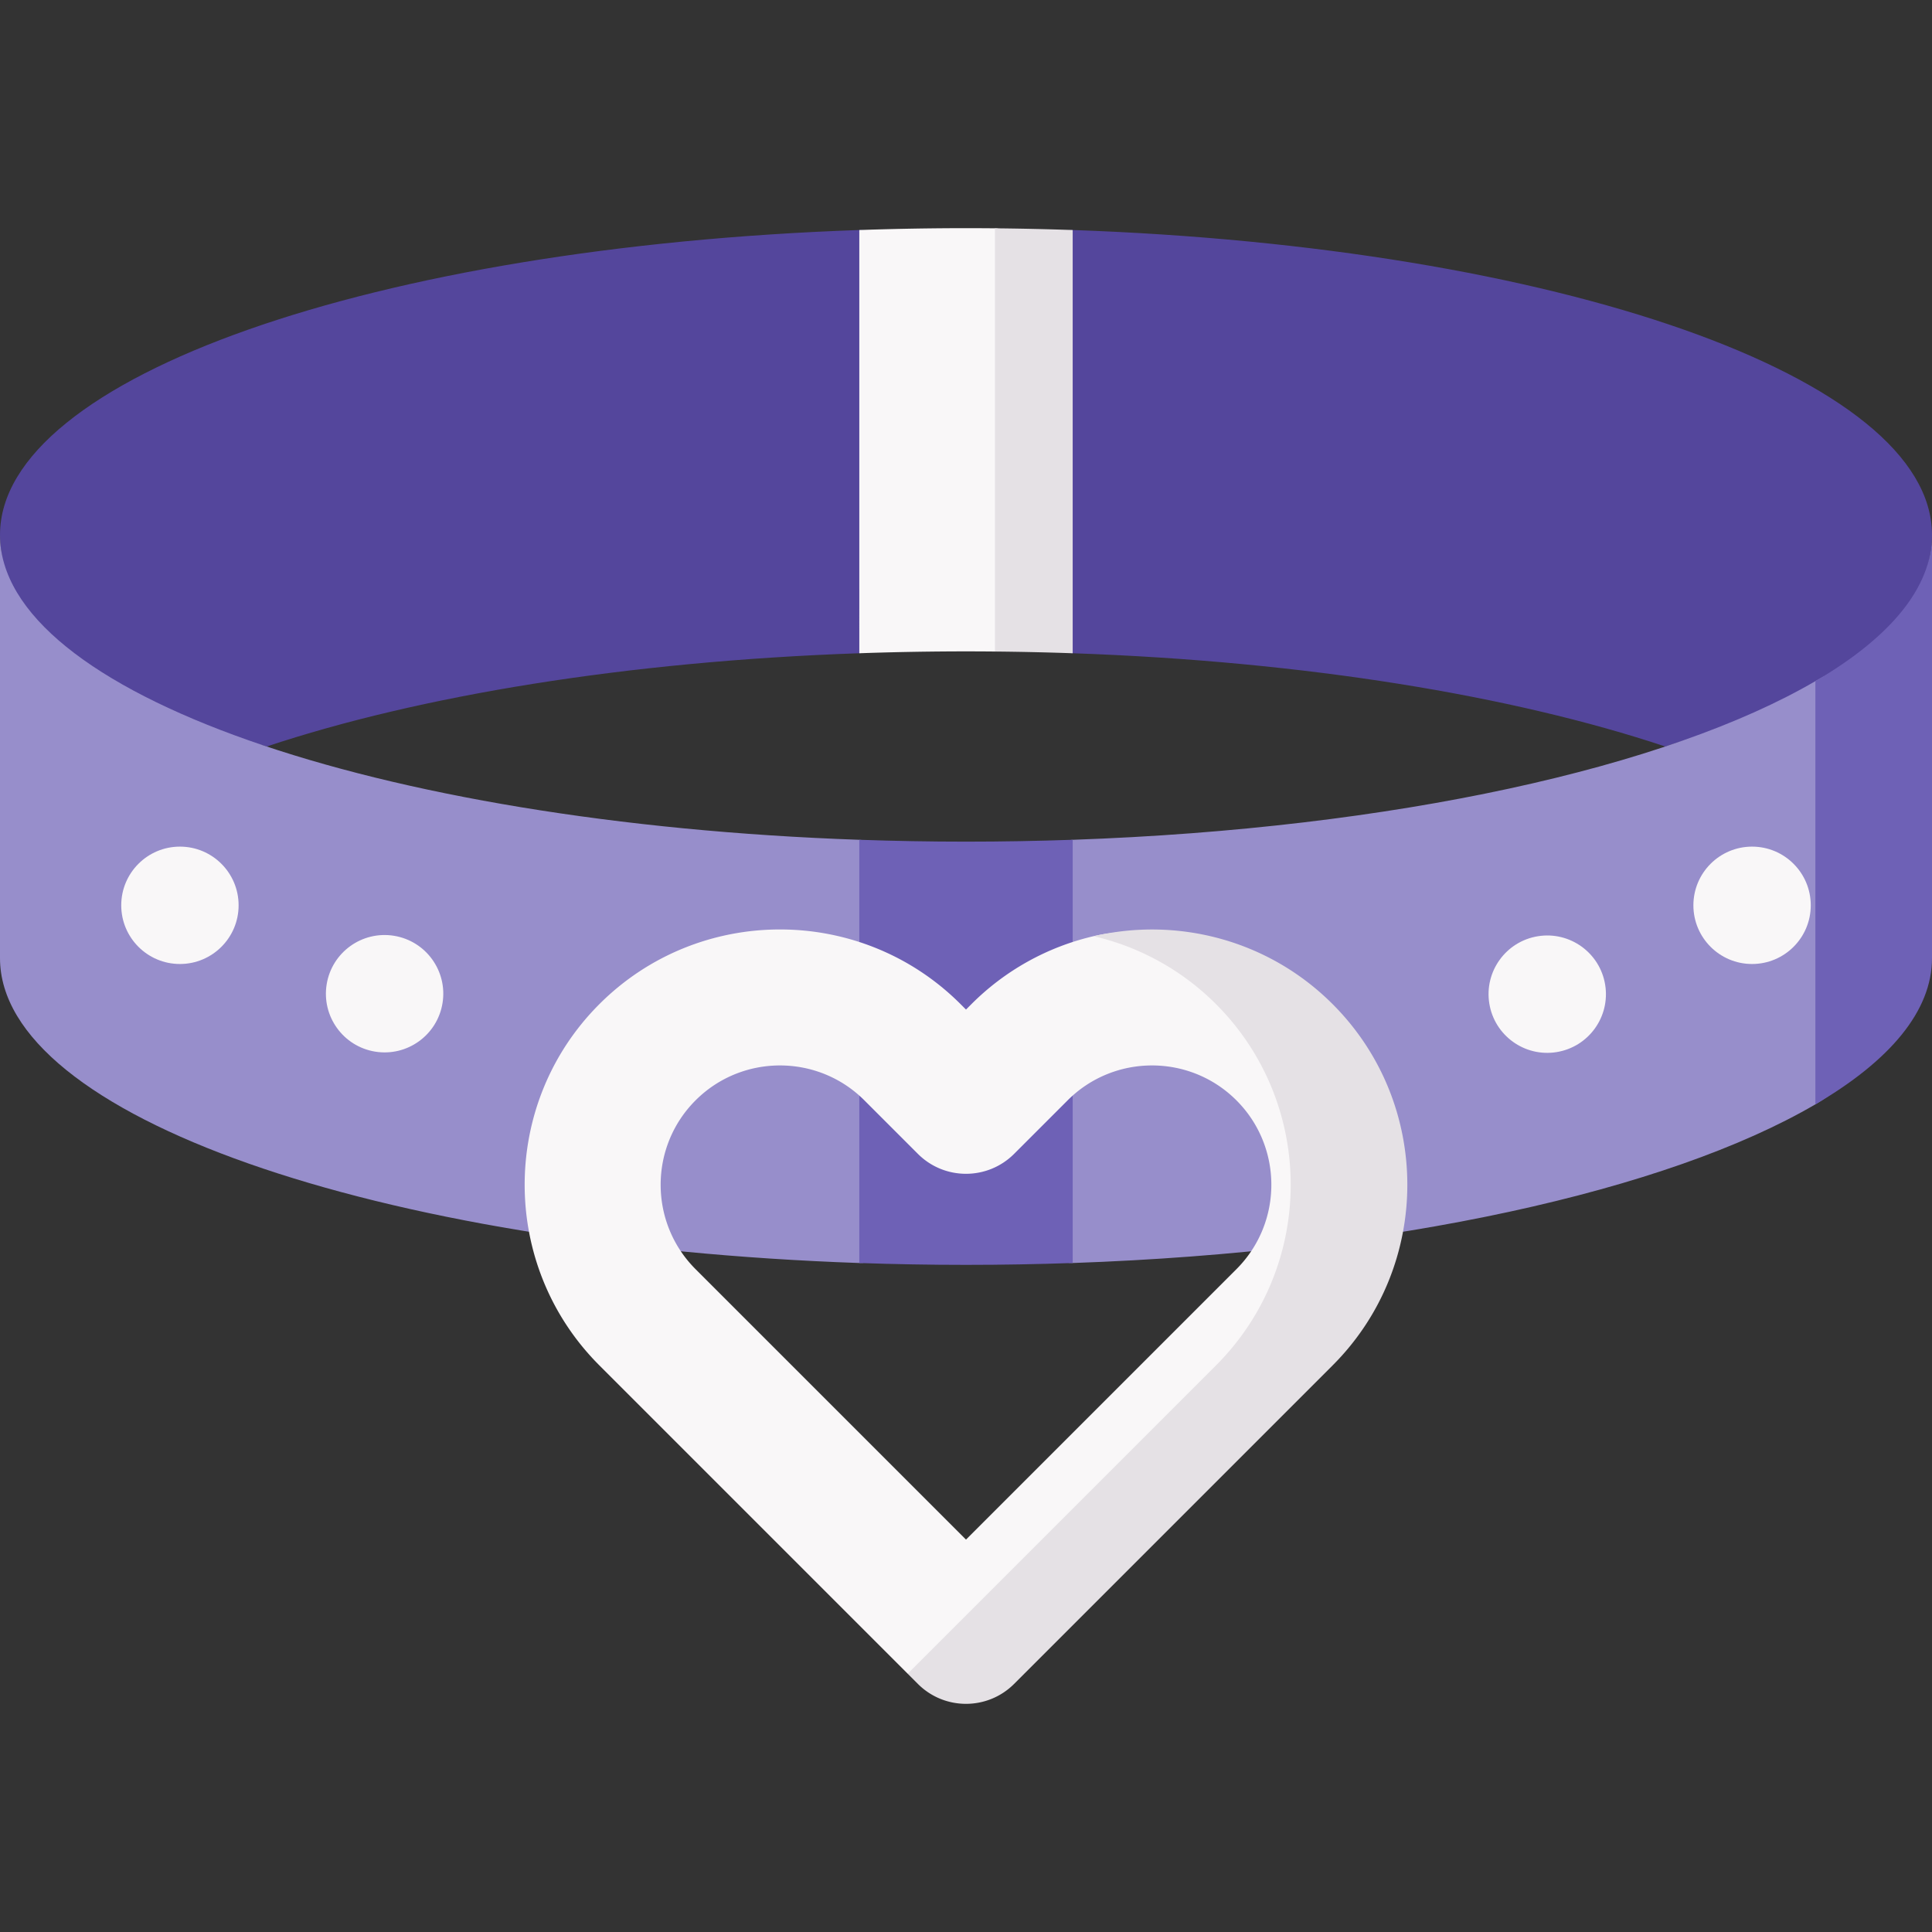
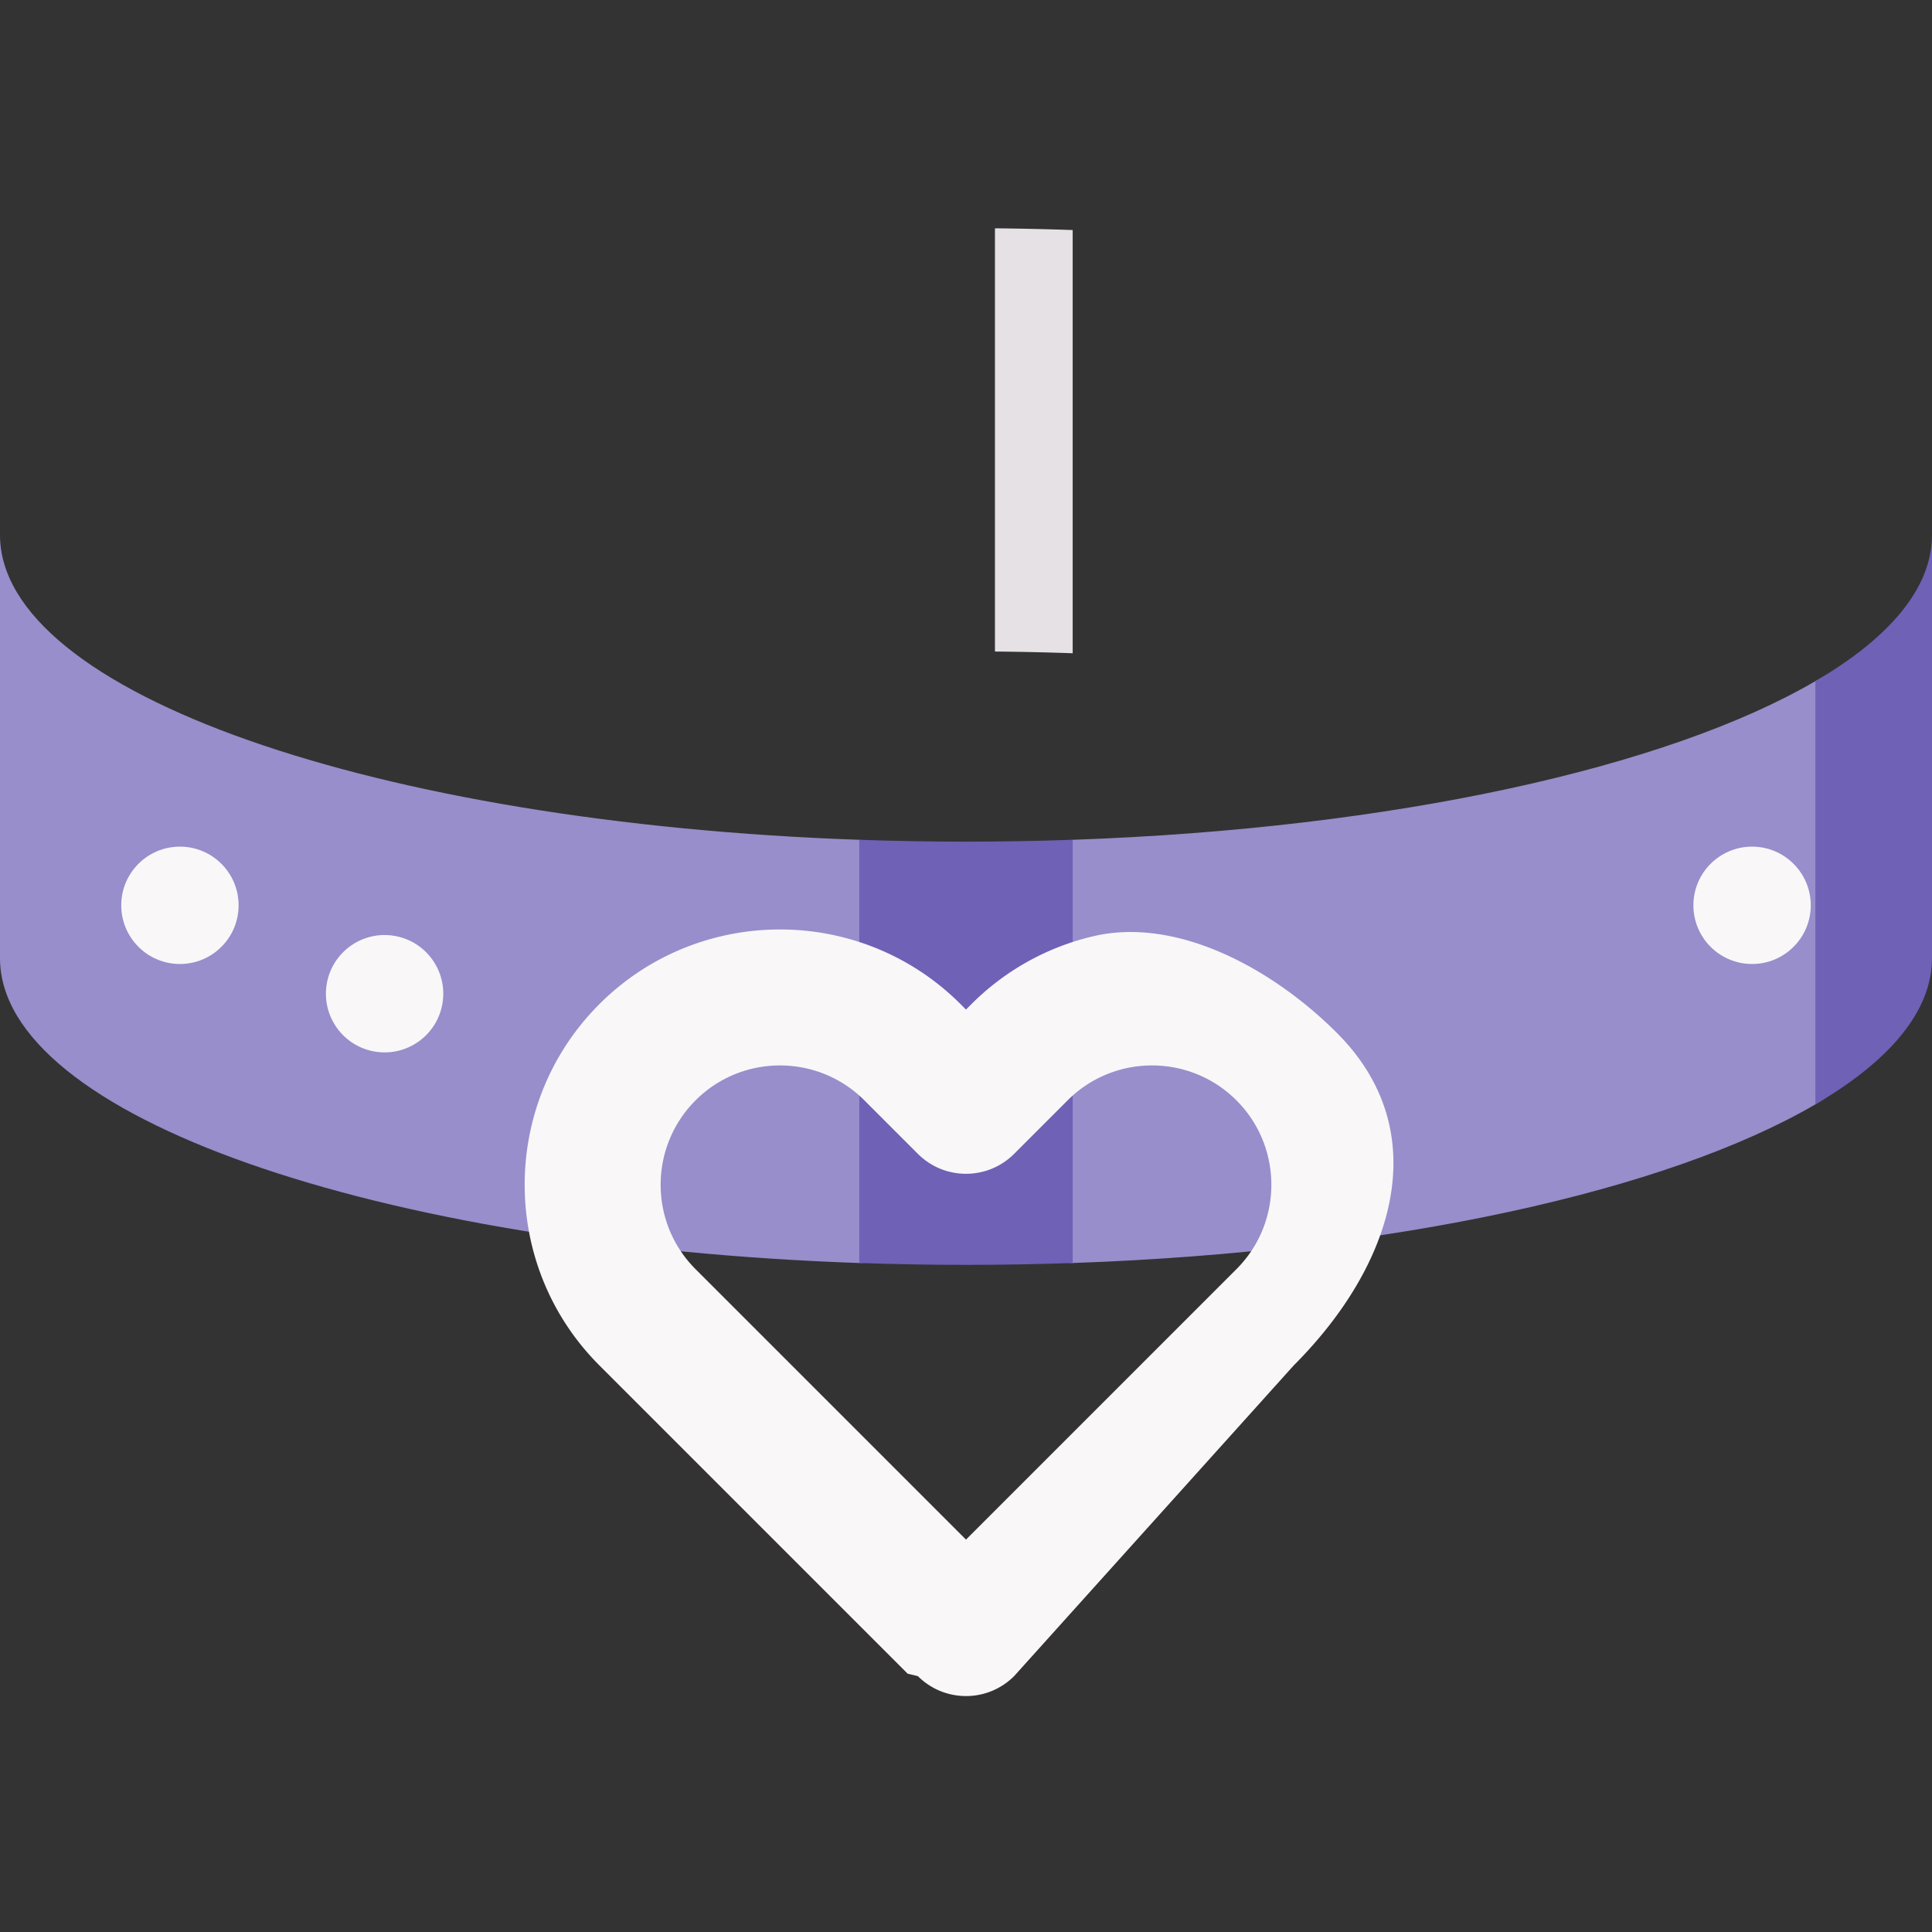
<svg xmlns="http://www.w3.org/2000/svg" viewBox="0 0 512 512">
  <rect x="0" y="0" width="512" height="512" fill="#333333" stroke="none" />
-   <path fill="#54469c" d="M256 86.3c-9.556 0-18.99-25.668-28.274-25.344C99.645 65.425 0 99.895 0 141.756c0 15.667 13.958 41.63 38.14 54.041 9.379 4.814 20.296-2.039 32.533 2.038 40.514-13.496 95.5-22.573 157.053-24.72 9.284-.324 18.718-40.158 28.274-40.158s18.99 39.833 28.274 40.158c61.553 2.147 116.539 11.224 157.053 24.72 15.531-5.173 28.935-6.876 39.767-13.207C500.804 173.109 512 155.787 512 141.756c0-41.861-99.645-76.331-227.726-80.8C274.99 60.632 265.556 86.3 256 86.3" />
  <path fill="#978ecb" d="M257.243 242.523c-9.556 0-20.233-19.645-29.517-19.969C99.645 218.087 0 183.616 0 141.756v112.158c0 41.861 99.645 76.331 227.726 80.799 9.284.324 18.718-16.987 28.274-16.987s18.99 17.311 28.274 16.987c85.149-2.971 157.73-19.201 196.82-42.048 19.71-11.519 21.797-33.096 21.797-47.128l5.96-67.912-1.862-11.992c0 14.031-6.186 3.354-25.895 14.873-39.091 22.846-111.672 39.077-196.82 42.048-9.284.325-17.475 19.969-27.031 19.969" />
-   <path fill="#f9f7f8" d="M227.726 173.119a811 811 0 0 1 35.945-.459c6.941.066 9.665-16.651 16.457-16.414l1.029-80.786c-6.793-.237-10.546-14.891-17.486-14.957a811 811 0 0 0-35.945.459z" />
  <path fill="#6e61b6" d="M481.095 180.507v112.158c19.71-11.519 30.905-24.72 30.905-38.752V141.756c0 14.031-11.196 27.232-30.905 38.751" />
  <g fill="#f9f7f8">
    <circle cx="47.682" cy="239.917" r="15.552" />
    <circle cx="101.932" cy="263.39" r="15.552" transform="rotate(-80.8 101.9 263.373)" />
    <circle cx="464.318" cy="239.917" r="15.552" />
-     <circle cx="410.068" cy="263.39" r="15.552" transform="rotate(-9.2 410.515 263.625)" />
  </g>
  <path fill="#e5e1e5" d="M263.67 60.505v112.158c6.94.066 13.812.219 20.604.456V60.962a817 817 0 0 0-20.604-.457" />
  <path fill="#6e61b6" d="M227.726 222.549v112.158c9.286.324 18.716.496 28.274.496s18.988-.172 28.274-.496V222.549c-9.286.324-18.716.496-28.274.496s-18.988-.172-28.274-.496" />
  <path fill="#f9f7f8" d="M256 449.474c-4.614 0-9.228-1.76-12.748-5.28l-2.705-.644-81.711-81.711c-26.392-26.393-26.392-69.336 0-95.729 26.393-26.392 69.337-26.392 95.729 0l1.434 1.435 1.434-1.435a67.3 67.3 0 0 1 32.409-18.021c22.041-5.133 47.308 8.5 64.455 25.647 26.392 26.393 14.956 61.71-11.436 88.103l-74.114 82.355a17.97 17.97 0 0 1-12.747 5.28m-49.299-167.12c-8.101 0-16.202 3.083-22.369 9.251-12.335 12.334-12.335 32.403 0 44.737L256 408.01l71.668-71.668c12.335-12.334 12.335-32.403 0-44.737-12.334-12.335-32.403-12.335-44.737 0l-14.182 14.182c-7.04 7.04-18.456 7.04-25.496 0l-14.182-14.182c-6.168-6.168-14.269-9.251-22.37-9.251" />
-   <path fill="#e5e1e5" d="M353.163 266.109c-17.147-17.146-41.277-23.14-63.318-18.008a67.27 67.27 0 0 1 32.412 18.008c26.392 26.393 26.392 69.337 0 95.729l-81.711 81.711 2.705 2.705c3.52 3.52 8.134 5.28 12.748 5.28s9.228-1.76 12.748-5.28l84.415-84.415c26.394-26.394 26.394-69.337.001-95.73" />
</svg>